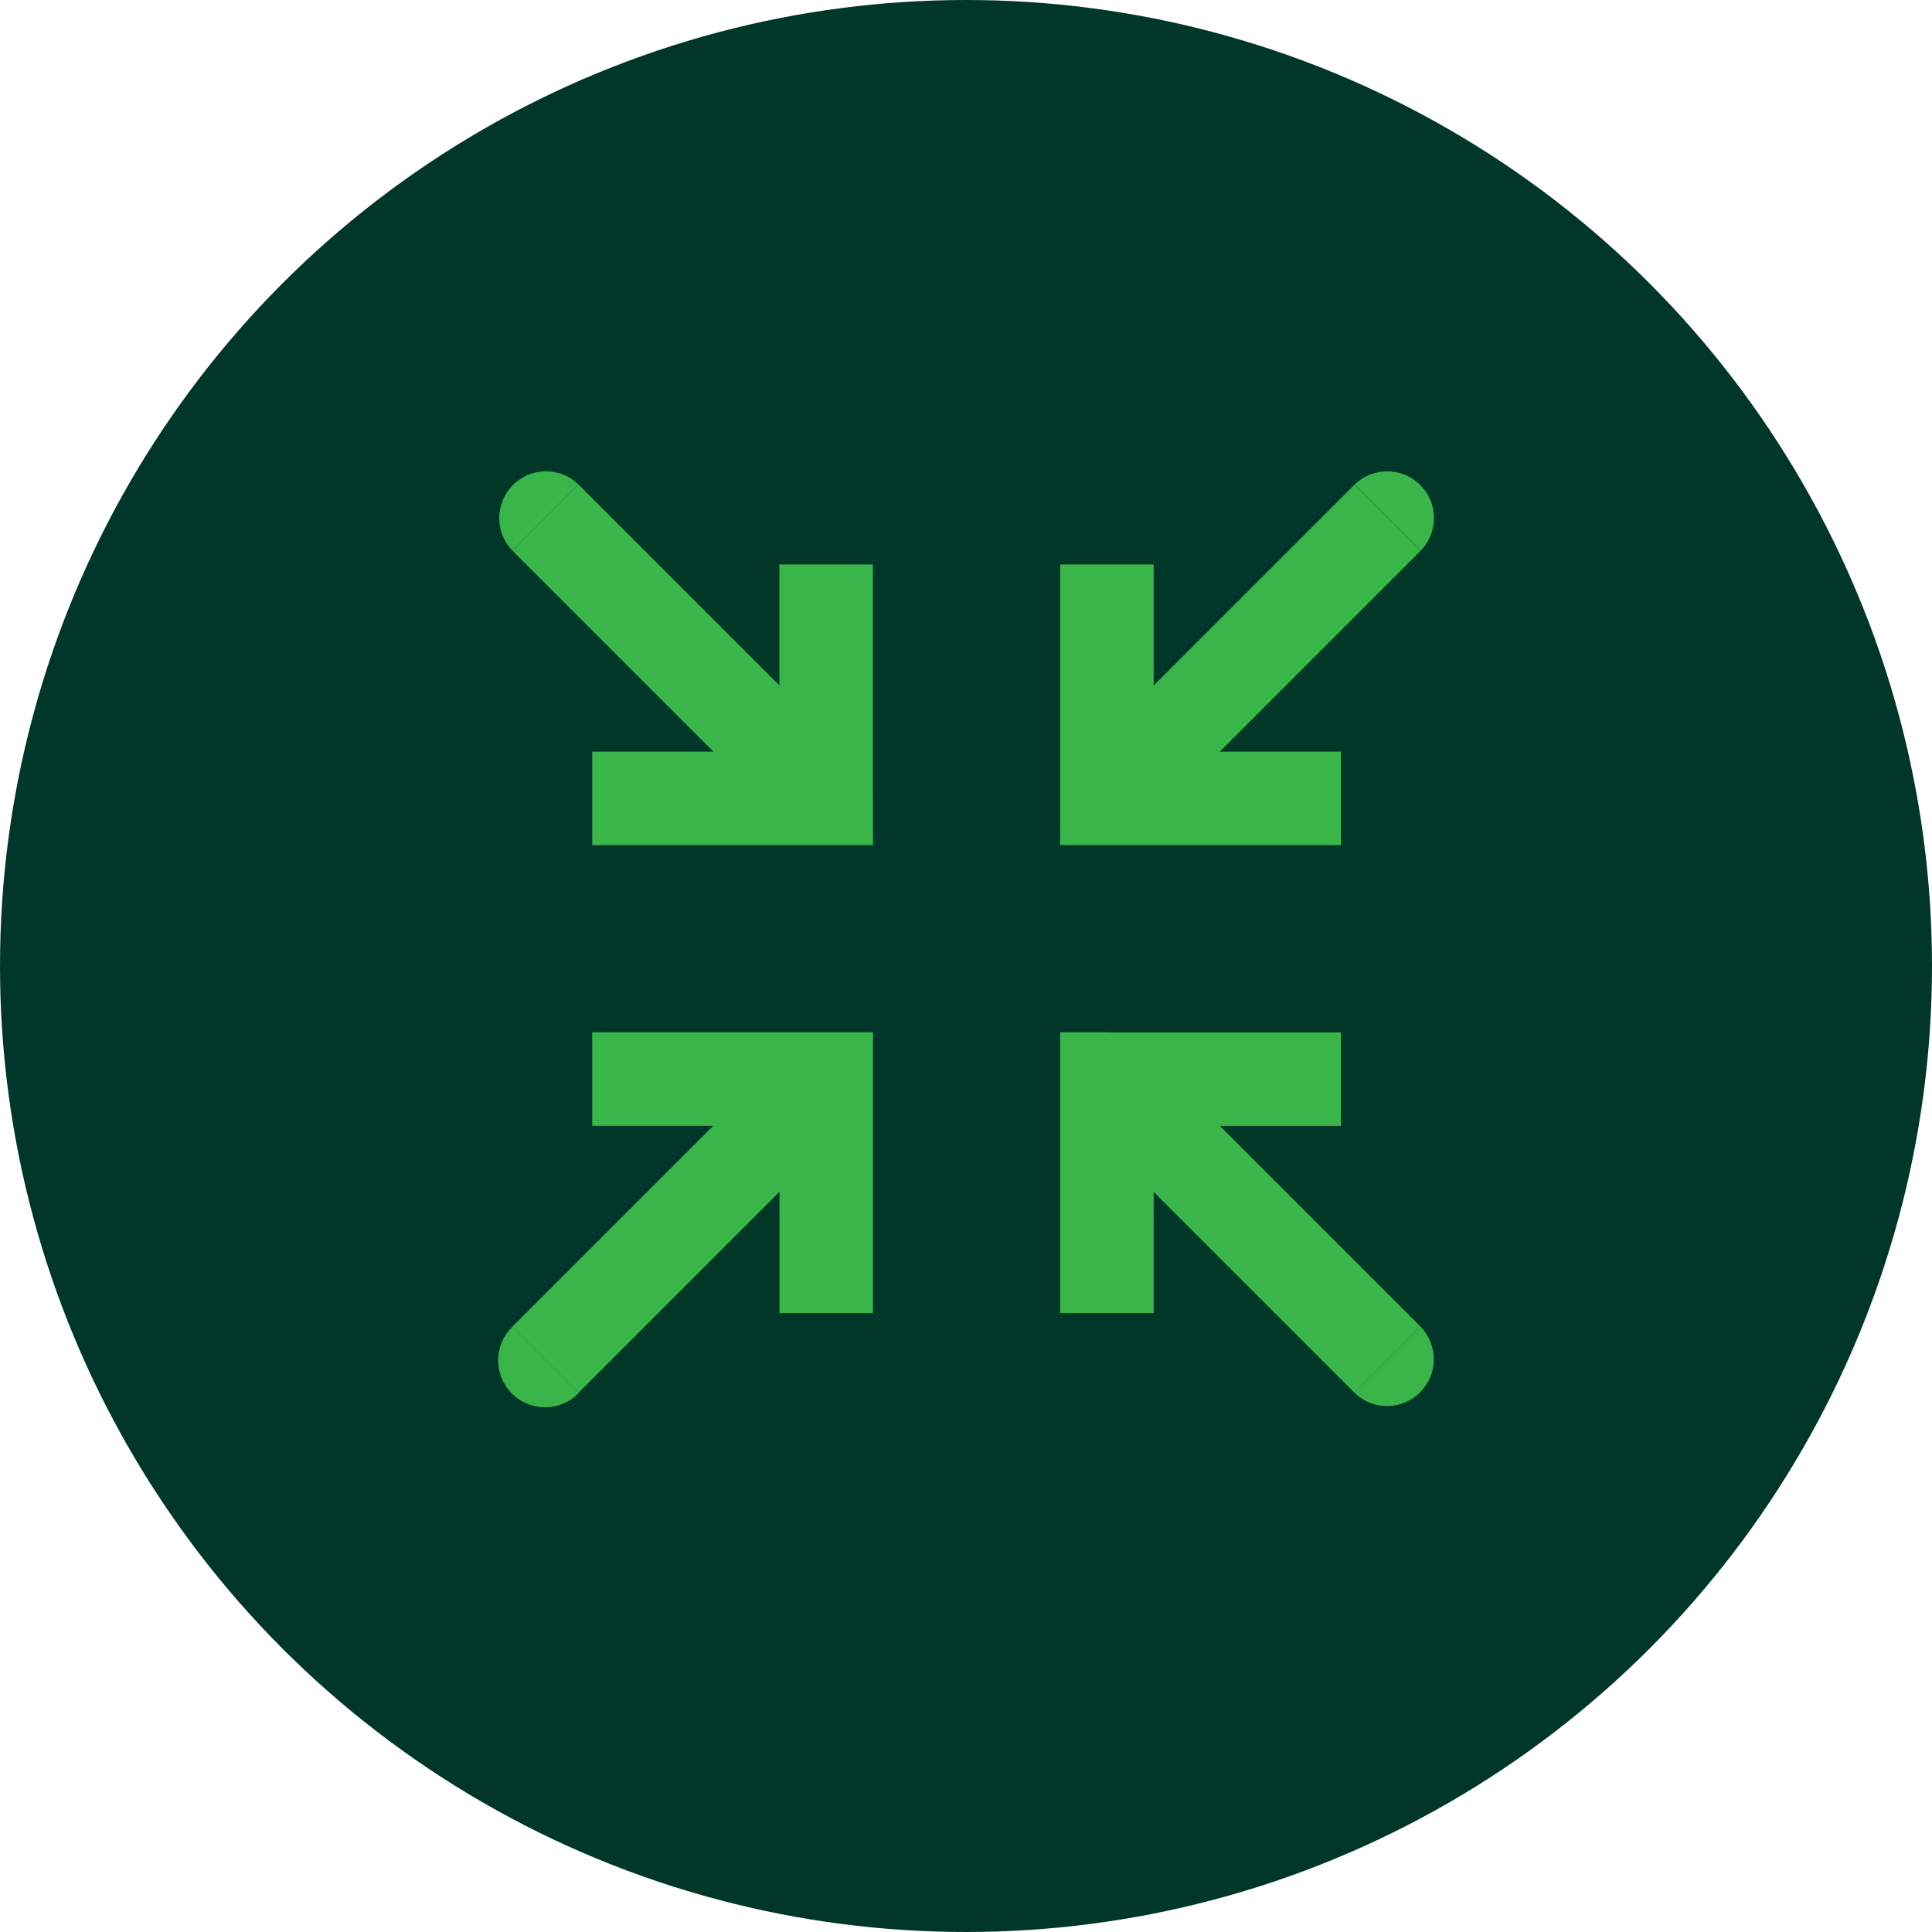
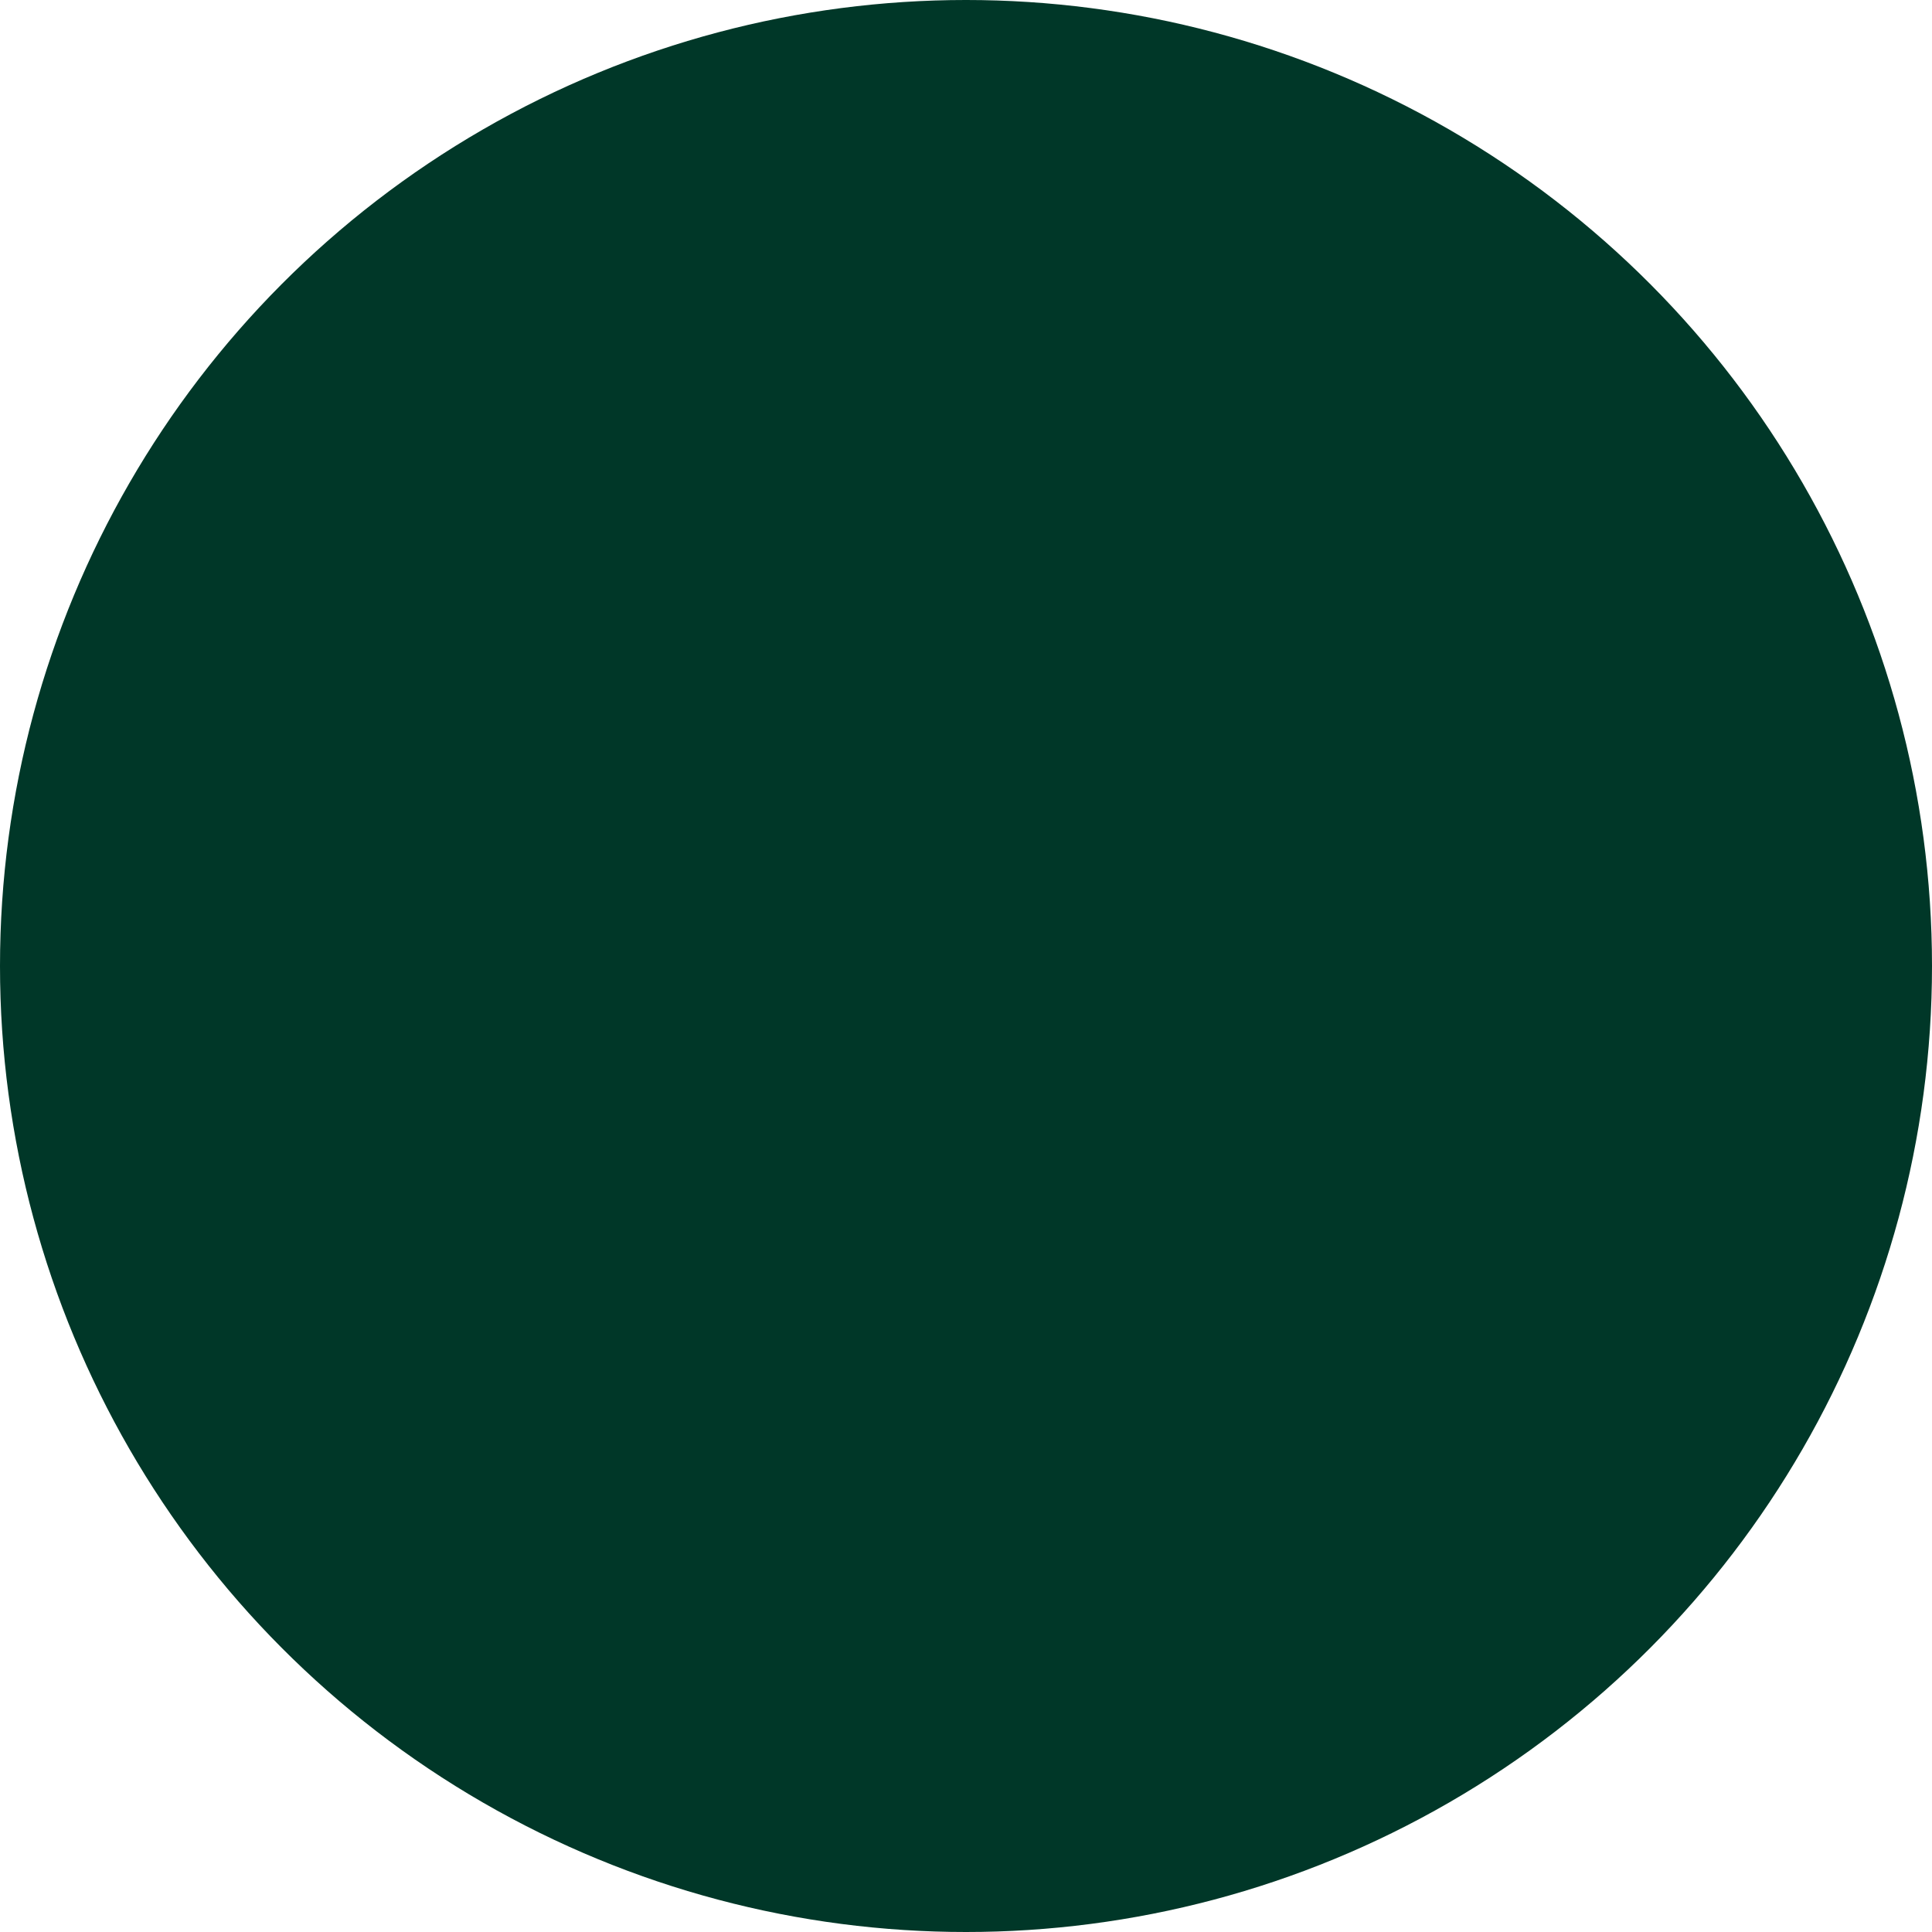
<svg xmlns="http://www.w3.org/2000/svg" id="Layer_1" data-name="Layer 1" viewBox="0 0 144 144">
  <defs>
    <style>
      .cls-1 {
        fill: #003728;
      }

      .cls-1, .cls-2 {
        stroke-width: 0px;
      }

      .cls-2 {
        fill: #3ab54a;
      }
    </style>
  </defs>
  <circle class="cls-1" cx="72" cy="72" r="72" />
-   <path class="cls-2" d="M82.51,80.43v-3.49h-3.49v3.49h3.49ZM100.96,103.82c.66.64,1.54.99,2.45.98s1.79-.37,2.44-1.02,1.01-1.52,1.02-2.44c0-.91-.34-1.8-.98-2.45l-4.93,4.93ZM82.51,59.5h-3.49v3.49h3.49v-3.49ZM105.9,41.04c.64-.66.99-1.54.98-2.45,0-.91-.37-1.79-1.02-2.44s-1.52-1.01-2.44-1.02c-.91,0-1.8.34-2.45.98l4.93,4.93ZM61.58,80.43h3.49v-3.49h-3.49v3.49ZM38.19,98.89c-.33.32-.6.71-.78,1.13-.18.43-.28.88-.28,1.35,0,.46.08.92.26,1.35.18.43.43.82.76,1.15.33.33.72.59,1.15.76.43.18.89.26,1.35.26.46,0,.92-.1,1.35-.28.43-.18.81-.45,1.13-.78l-4.93-4.93ZM61.58,59.5v3.49h3.49v-3.49h-3.49ZM43.12,36.11c-.66-.64-1.54-.99-2.45-.98-.91,0-1.79.37-2.44,1.02-.65.65-1.01,1.52-1.02,2.44,0,.91.34,1.8.98,2.45l4.93-4.93ZM85.99,97.87v-17.44h-6.97v17.44h6.97ZM82.51,83.92h17.44v-6.97h-17.44v6.97ZM80.04,82.89l20.92,20.92,4.93-4.93-20.92-20.92-4.93,4.93ZM79.02,42.07v17.44h6.97v-17.44h-6.97ZM82.51,62.99h17.44v-6.97h-17.44v6.97ZM84.97,61.97l20.92-20.92-4.93-4.93-20.92,20.92,4.93,4.93ZM65.07,97.87v-17.44h-6.97v17.44h6.97ZM61.58,76.94h-17.44v6.97h17.44v-6.97ZM59.11,77.96l-20.92,20.92,4.93,4.93,20.92-20.92-4.93-4.93ZM58.09,42.07v17.44h6.97v-17.44h-6.97ZM61.58,56.02h-17.44v6.97h17.44v-6.97ZM64.05,57.04l-20.92-20.92-4.93,4.93,20.92,20.92,4.93-4.93Z" />
</svg>